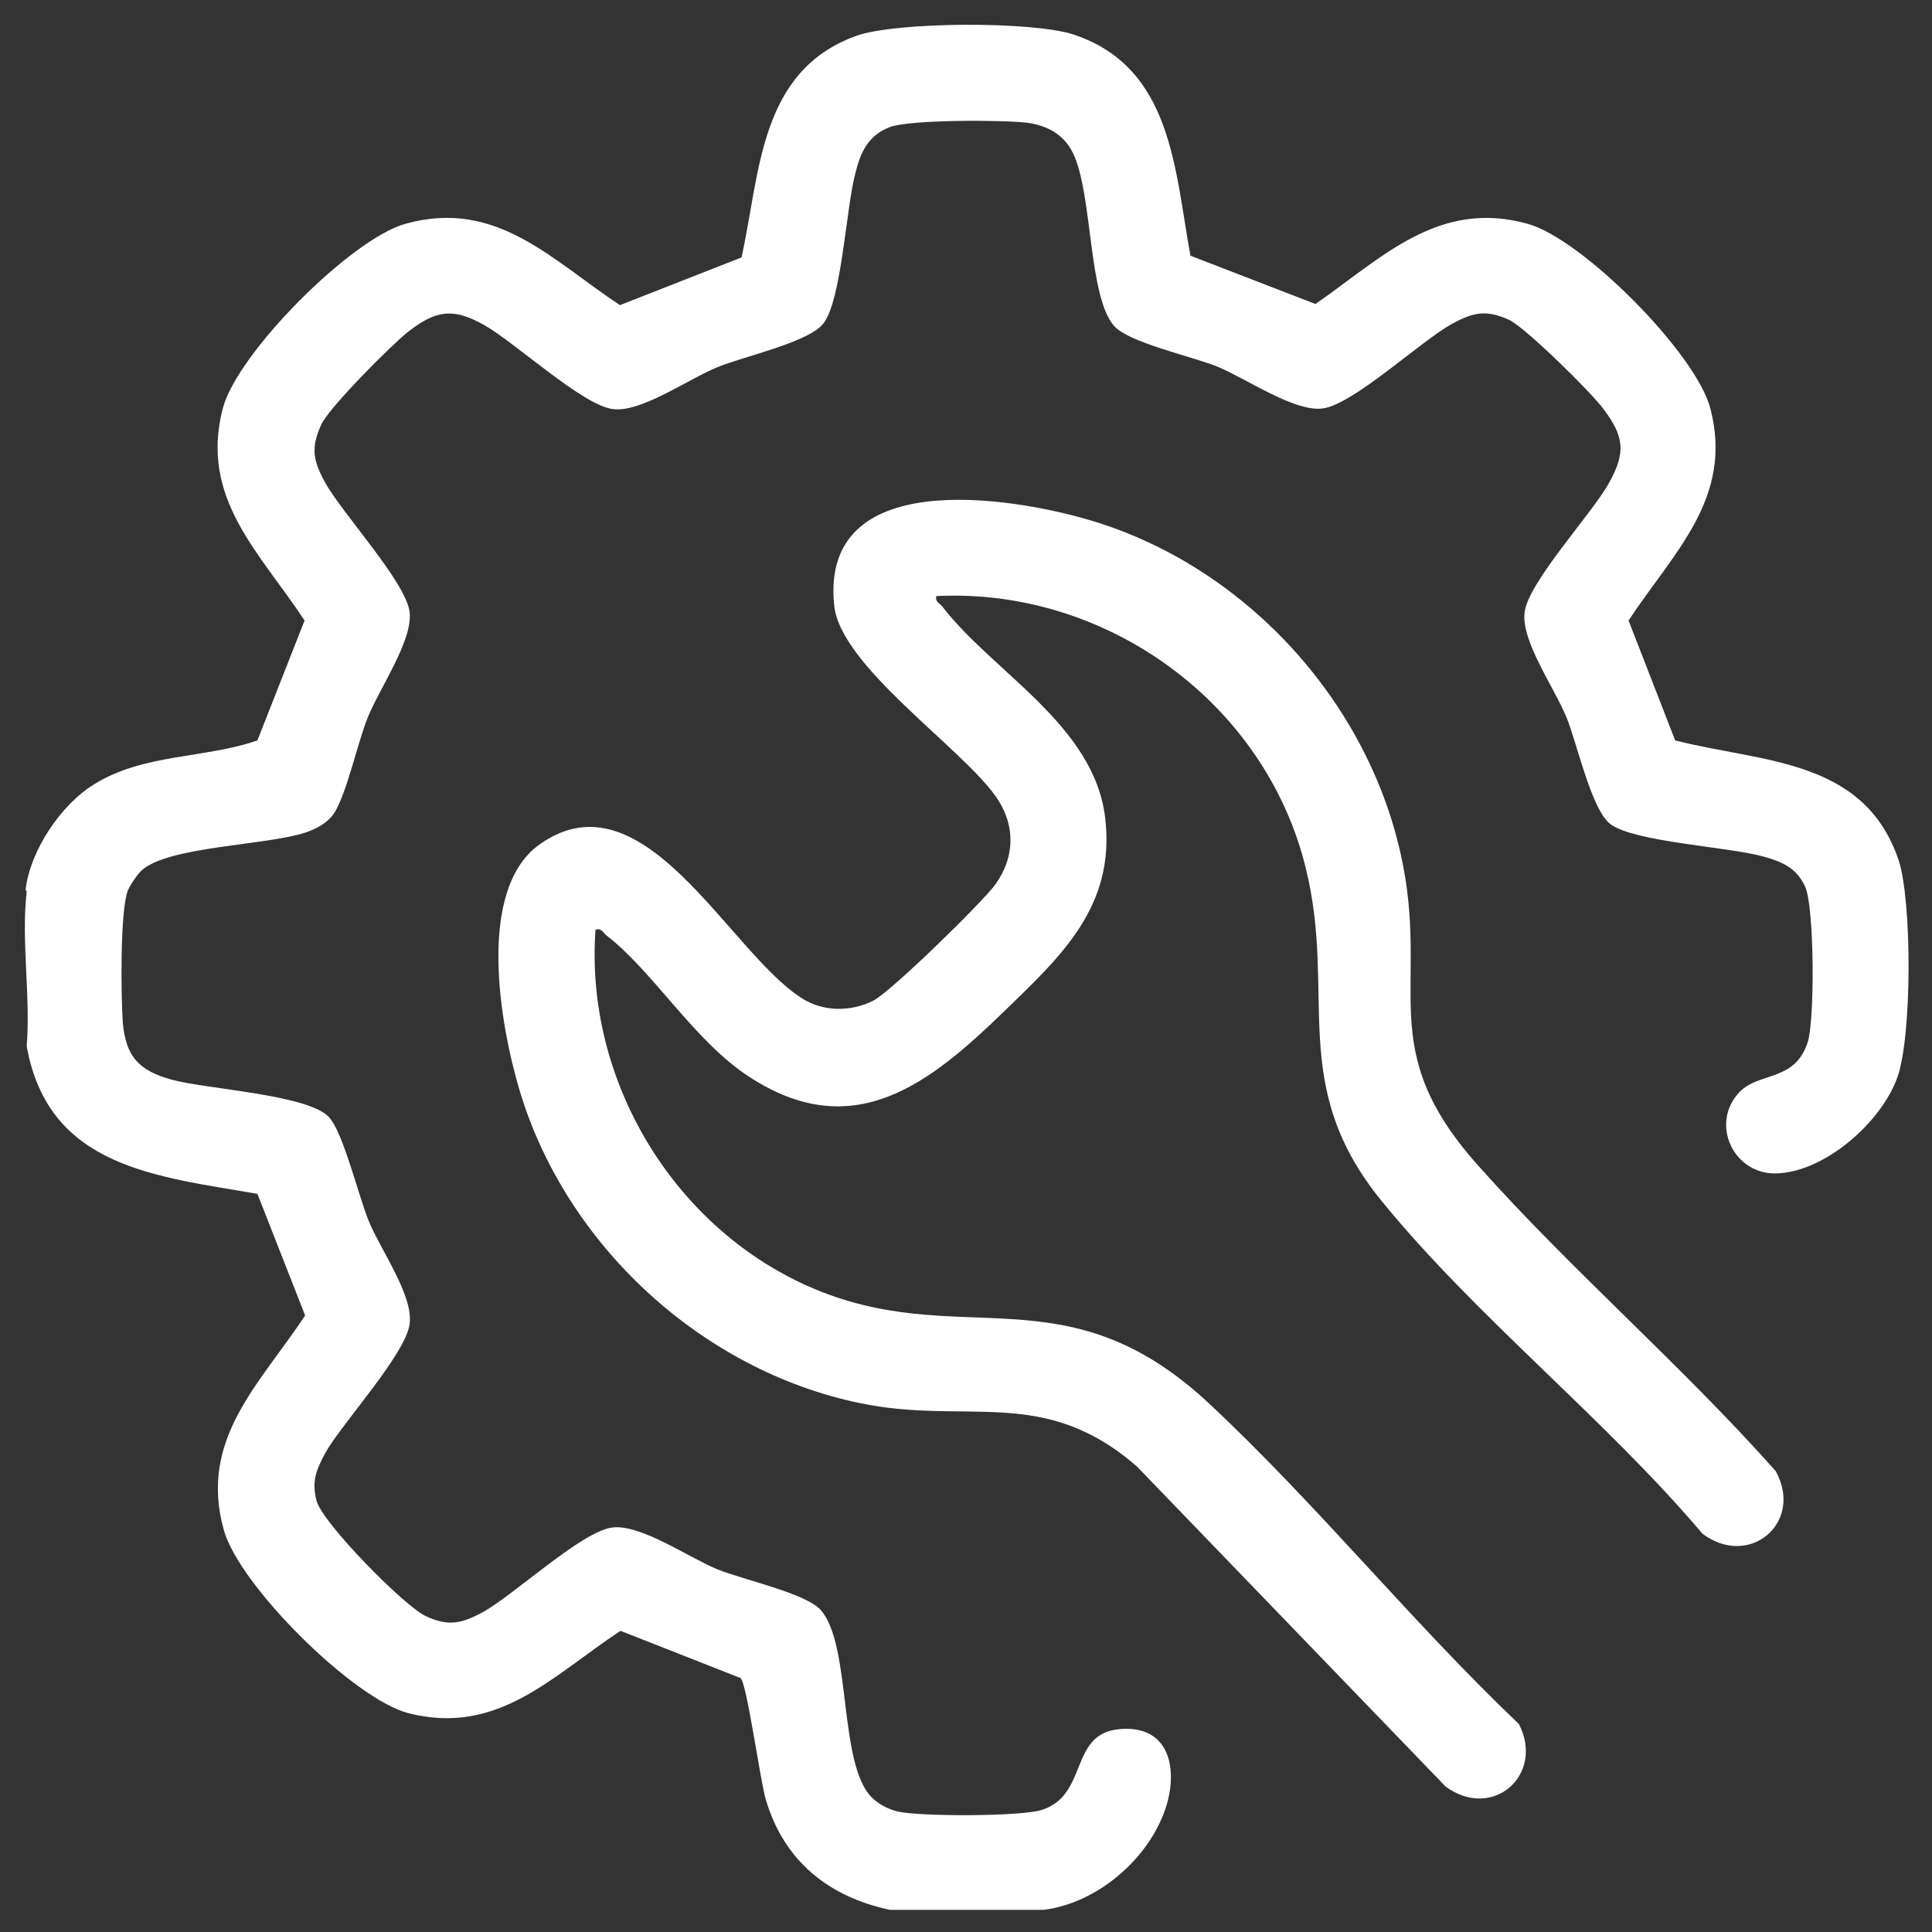
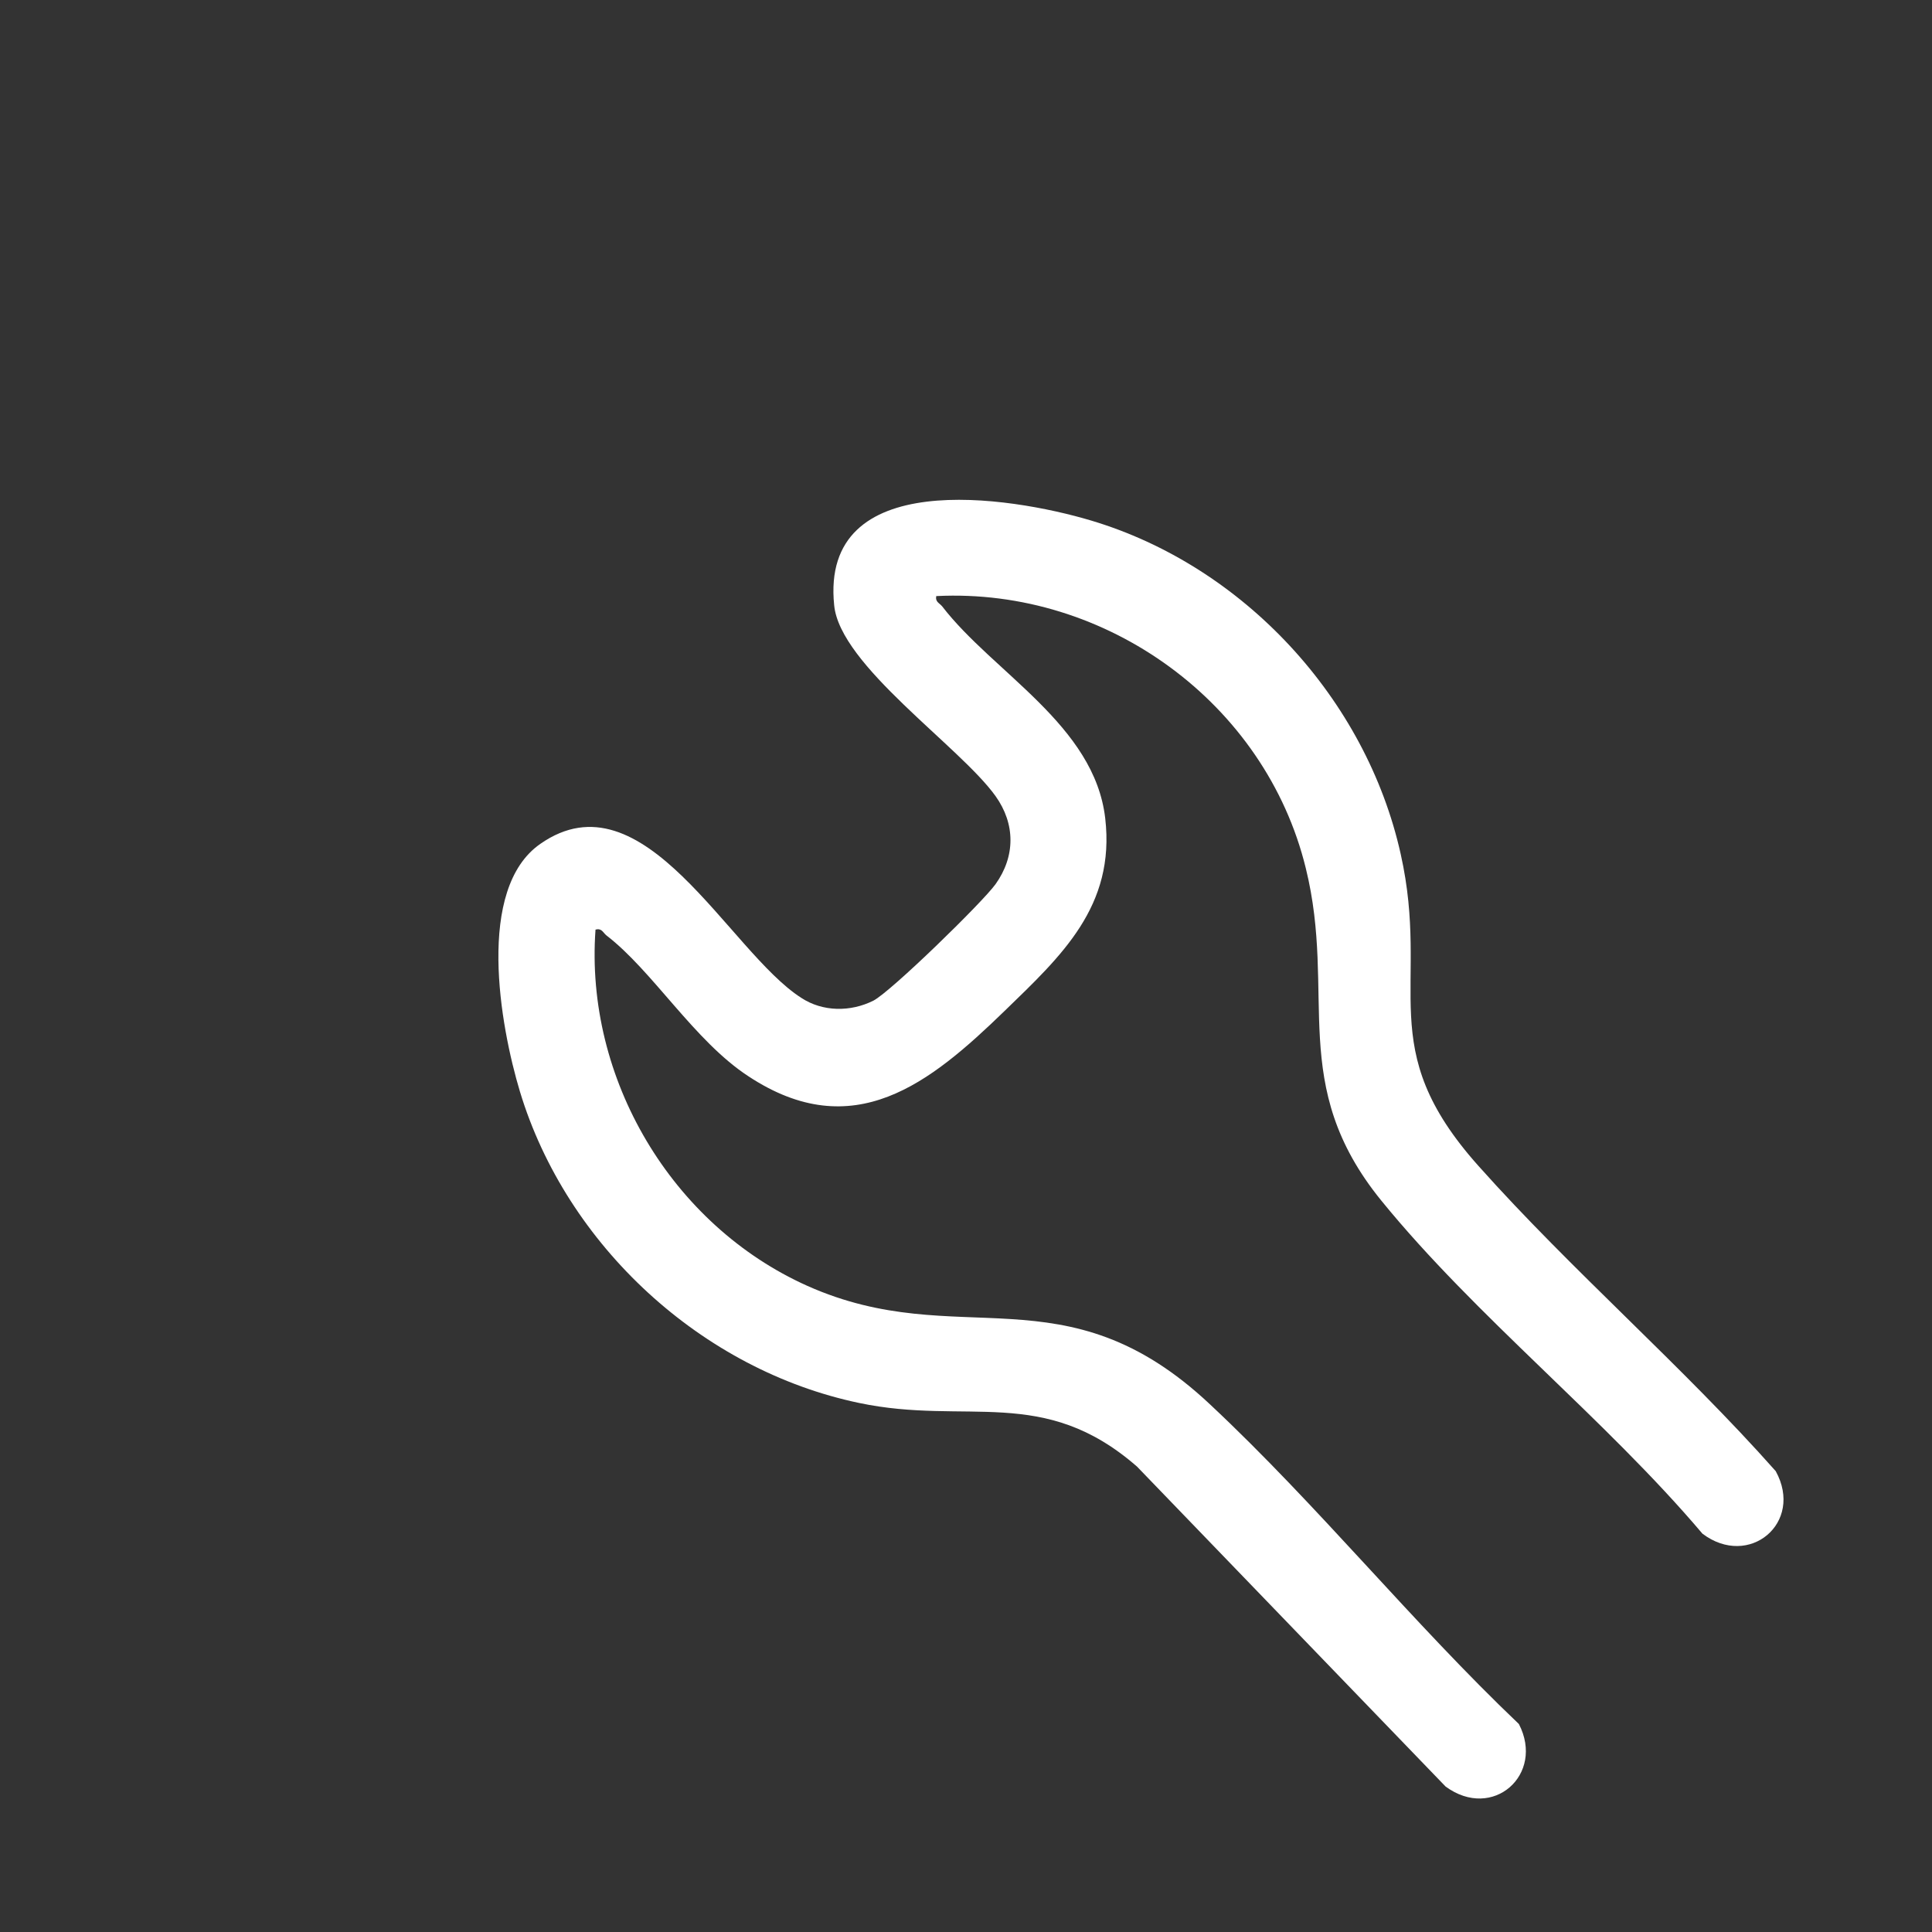
<svg xmlns="http://www.w3.org/2000/svg" width="34" height="34" viewBox="0 0 34 34" fill="none">
  <rect x="0" y="0" width="34" height="34" fill="#333333" stroke="none" />
-   <path d="M0.45 15.66C0.53 14.97 1.07 14.16 1.66 13.8C2.53 13.26 3.61 13.35 4.53 13.03L5.36 10.92C4.57 9.72 3.51 8.77 3.92 7.19C4.17 6.22 6.17 4.21 7.13 3.94C8.73 3.49 9.7 4.57 10.91 5.37L13.05 4.53C13.38 3.03 13.36 1.25 15.07 0.63C15.77 0.38 18.19 0.37 18.9 0.61C20.63 1.19 20.67 2.98 20.95 4.5L23.15 5.35C24.33 4.53 25.32 3.5 26.89 3.94C27.85 4.21 29.85 6.22 30.1 7.19C30.51 8.77 29.45 9.72 28.66 10.92L29.48 13.03C31 13.42 32.8 13.34 33.41 15.13C33.65 15.84 33.65 18.25 33.39 18.96C33.11 19.75 32.11 20.63 31.26 20.65C30.5 20.67 30.09 19.77 30.61 19.22C30.96 18.86 31.58 19.04 31.81 18.35C31.94 17.97 31.93 15.97 31.77 15.61C31.62 15.27 31.35 15.16 31.02 15.07C30.39 14.9 28.79 14.82 28.35 14.51C28.01 14.27 27.76 13.1 27.57 12.63C27.36 12.11 26.77 11.29 26.83 10.78C26.89 10.25 28 9.06 28.31 8.51C28.62 7.96 28.58 7.68 28.22 7.2C28 6.9 26.85 5.77 26.56 5.63C26.16 5.45 25.94 5.49 25.57 5.69C25.01 5.99 23.8 7.14 23.26 7.19C22.76 7.24 21.93 6.66 21.42 6.45C20.97 6.27 19.87 6.03 19.61 5.74C19.15 5.23 19.23 3.43 18.89 2.71C18.74 2.38 18.44 2.21 18.08 2.16C17.65 2.11 16 2.1 15.65 2.24C15.27 2.39 15.14 2.69 15.05 3.06C14.89 3.67 14.81 5.26 14.5 5.68C14.26 6.02 13.09 6.27 12.63 6.46C12.11 6.67 11.29 7.26 10.79 7.2C10.26 7.14 9.07 6.03 8.52 5.72C7.97 5.41 7.67 5.46 7.18 5.84C6.89 6.07 5.78 7.18 5.65 7.48C5.47 7.88 5.51 8.1 5.71 8.47C6.01 9.03 7.15 10.24 7.21 10.78C7.26 11.28 6.68 12.11 6.47 12.63C6.29 13.08 6.1 13.97 5.88 14.31C5.77 14.48 5.56 14.59 5.38 14.65C4.69 14.88 2.96 14.89 2.49 15.32C2.41 15.4 2.3 15.56 2.25 15.67C2.11 16.04 2.13 17.53 2.16 17.98C2.21 18.59 2.44 18.84 3.02 19C3.64 19.17 5.42 19.26 5.79 19.66C6.04 19.93 6.31 21.05 6.49 21.49C6.7 22 7.27 22.79 7.21 23.29C7.15 23.82 6.04 25.02 5.73 25.56C5.57 25.86 5.48 26.06 5.57 26.41C5.68 26.81 7.11 28.26 7.49 28.44C7.87 28.62 8.11 28.58 8.48 28.38C9.04 28.08 10.25 26.93 10.79 26.88C11.29 26.83 12.12 27.41 12.63 27.62C13.08 27.8 14.18 28.04 14.44 28.33C14.99 28.94 14.75 31.04 15.34 31.63C15.46 31.75 15.63 31.84 15.8 31.88C16.19 31.97 17.98 31.97 18.34 31.85C19.16 31.58 18.81 30.51 19.7 30.43C20.59 30.35 20.74 31.14 20.51 31.83C20.21 32.72 19.31 33.49 18.37 33.61H15.66C14.58 33.38 13.8 32.75 13.48 31.68C13.38 31.36 13.14 29.59 13.03 29.53L10.92 28.7C9.72 29.49 8.77 30.55 7.19 30.15C6.22 29.9 4.21 27.9 3.94 26.93C3.49 25.33 4.57 24.36 5.37 23.15L4.53 21.01C2.75 20.7 0.85 20.55 0.47 18.41C0.54 17.55 0.37 16.53 0.47 15.69L0.45 15.66Z" fill="white" />
  <path d="M16.48 10.48C16.45 10.59 16.53 10.61 16.58 10.67C17.48 11.84 19.26 12.76 19.45 14.4C19.63 15.95 18.68 16.82 17.68 17.79C16.37 19.06 15.02 20.16 13.17 18.94C12.22 18.32 11.49 17.09 10.67 16.46C10.61 16.41 10.59 16.33 10.48 16.36C10.29 18.98 11.82 21.56 14.21 22.63C16.88 23.82 18.73 22.3 21.3 24.72C23.19 26.49 24.85 28.55 26.73 30.34C27.19 31.23 26.27 32.05 25.44 31.44L20.01 25.81C18.36 24.37 17.02 25.09 15.12 24.69C12.35 24.11 9.97 21.92 9.15 19.21C8.8 18.05 8.37 15.64 9.51 14.85C11.33 13.58 12.82 16.74 14.1 17.56C14.48 17.81 14.97 17.81 15.37 17.61C15.68 17.45 17.29 15.88 17.52 15.56C17.87 15.07 17.87 14.5 17.52 14.01C16.89 13.13 14.78 11.71 14.68 10.65C14.43 8.21 17.76 8.73 19.2 9.16C21.88 9.96 24.04 12.29 24.65 15.03C25.18 17.4 24.15 18.43 26.02 20.52C27.66 22.36 29.61 24.04 31.25 25.89C31.75 26.8 30.78 27.61 29.96 26.99C28.25 24.97 25.97 23.17 24.31 21.13C22.65 19.09 23.53 17.51 22.98 15.28C22.27 12.37 19.47 10.34 16.48 10.49V10.48Z" fill="white" />
</svg>